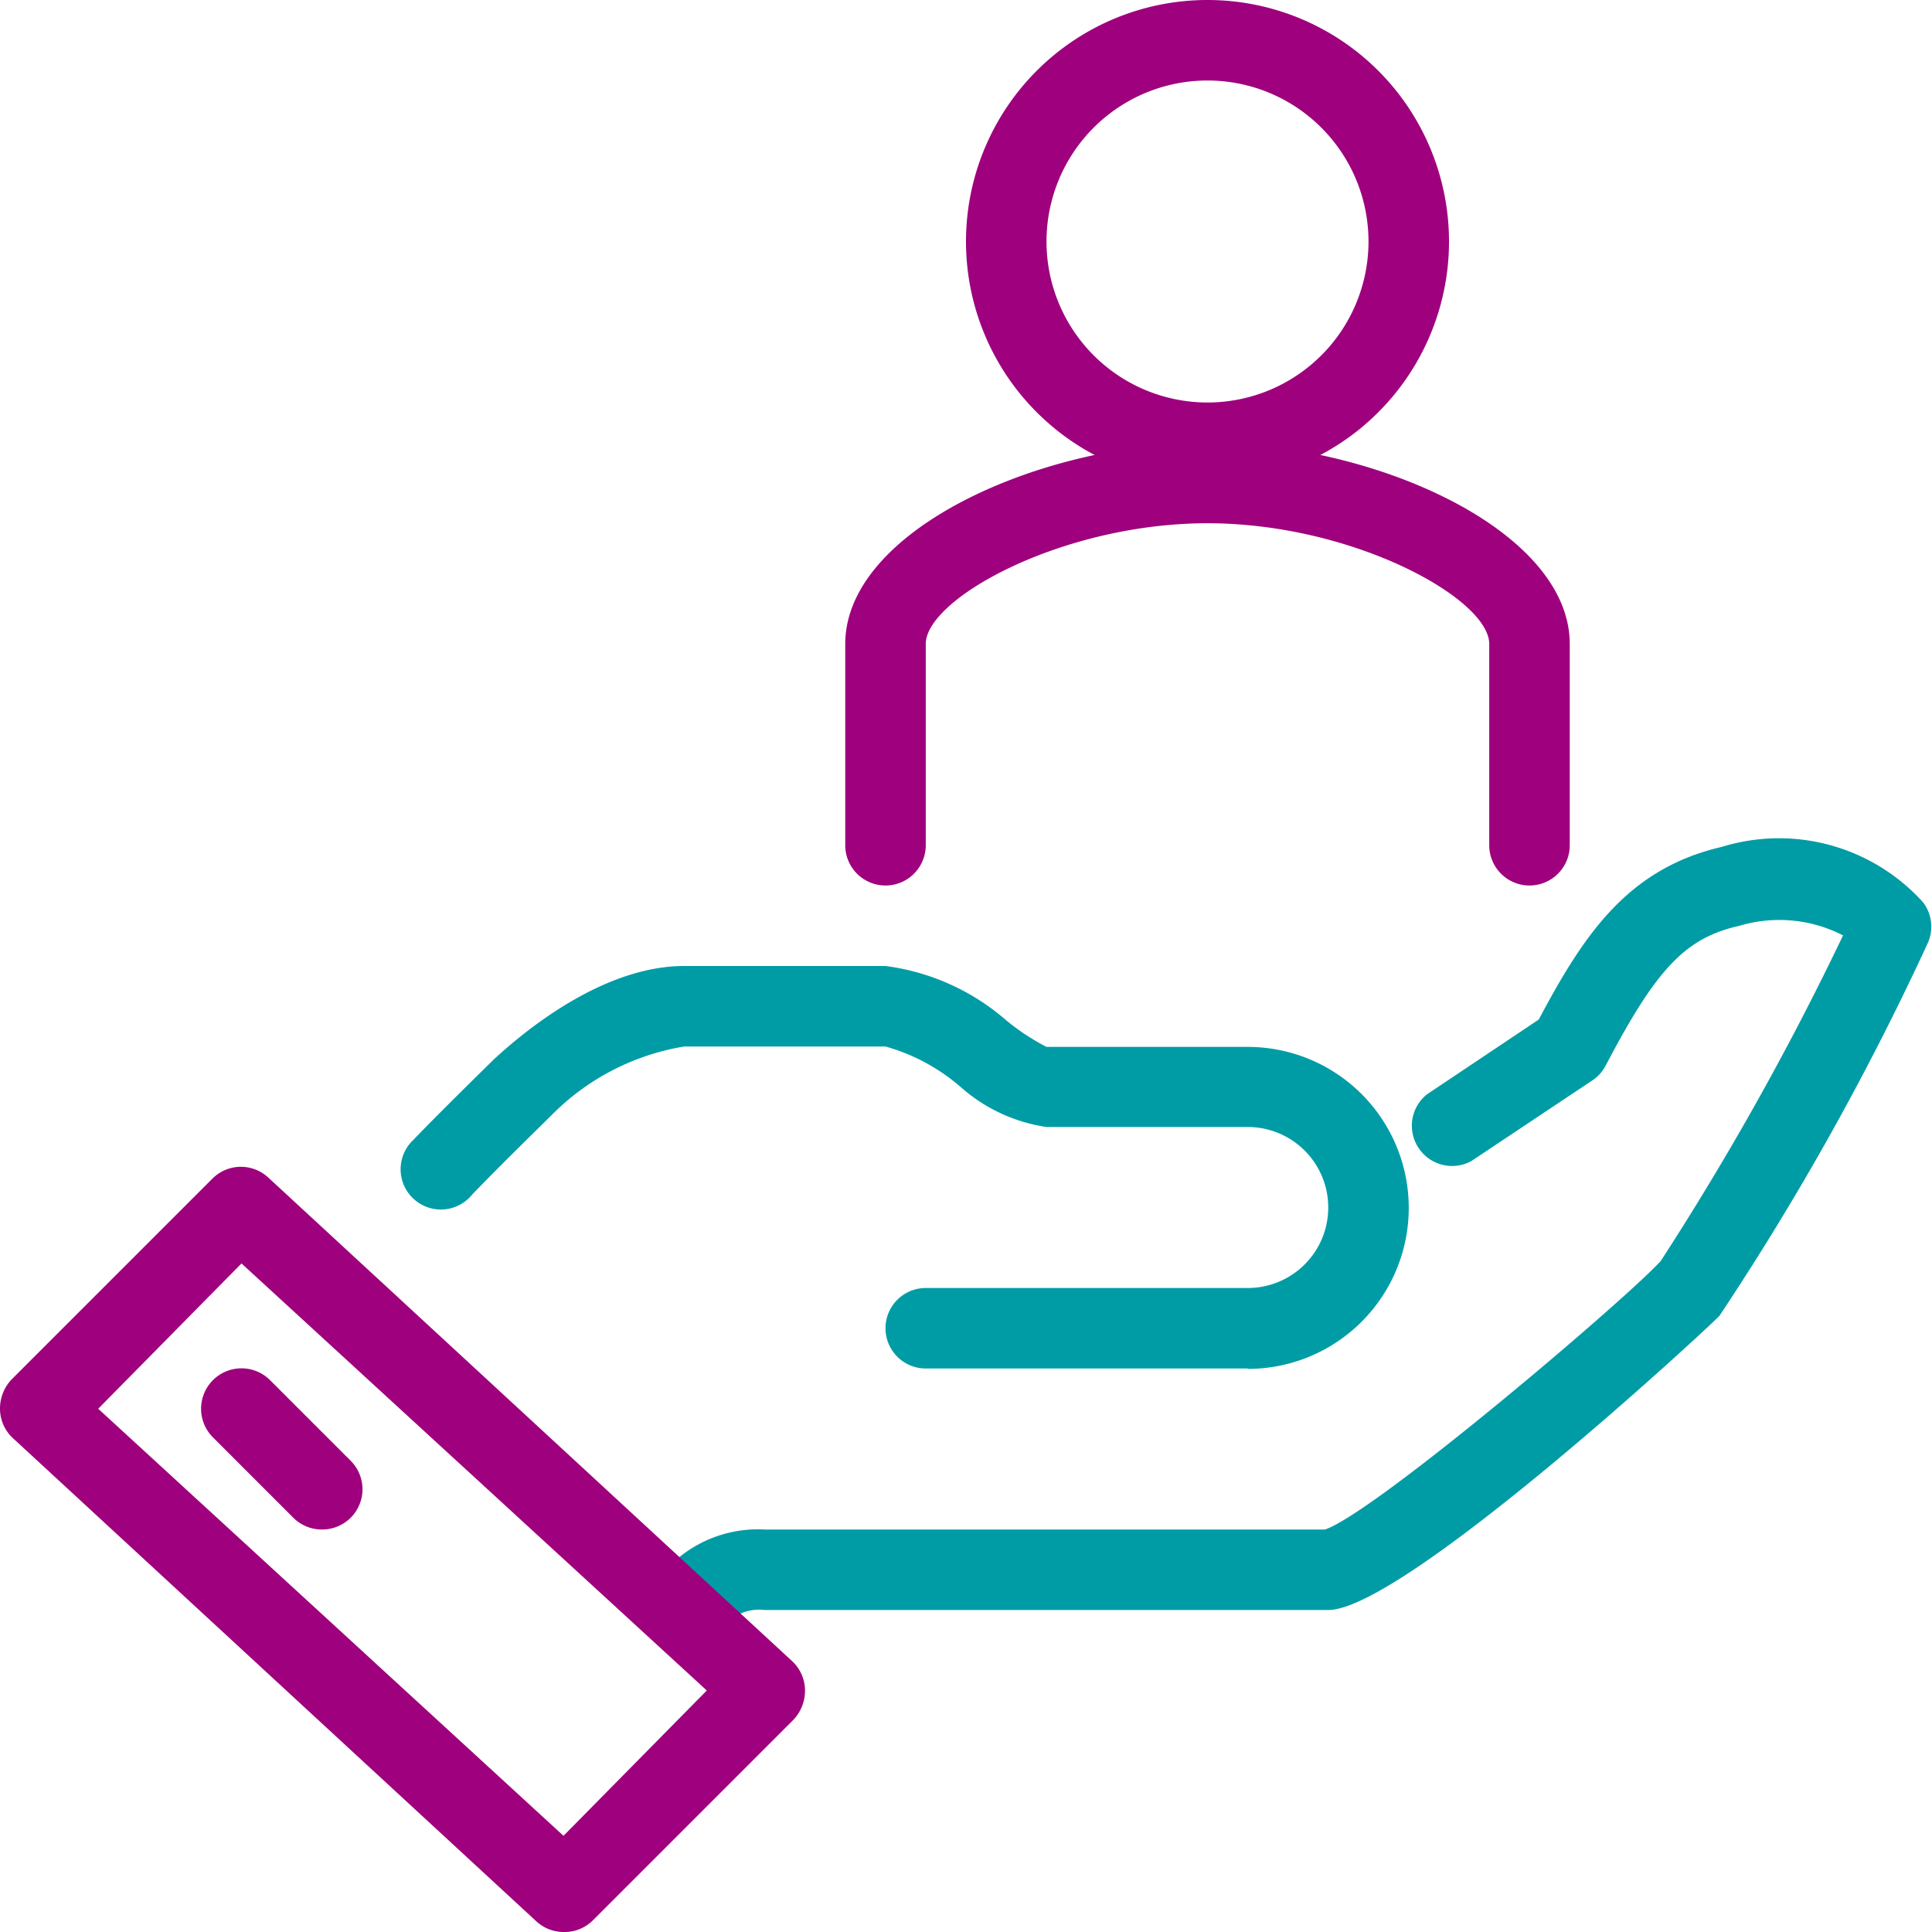
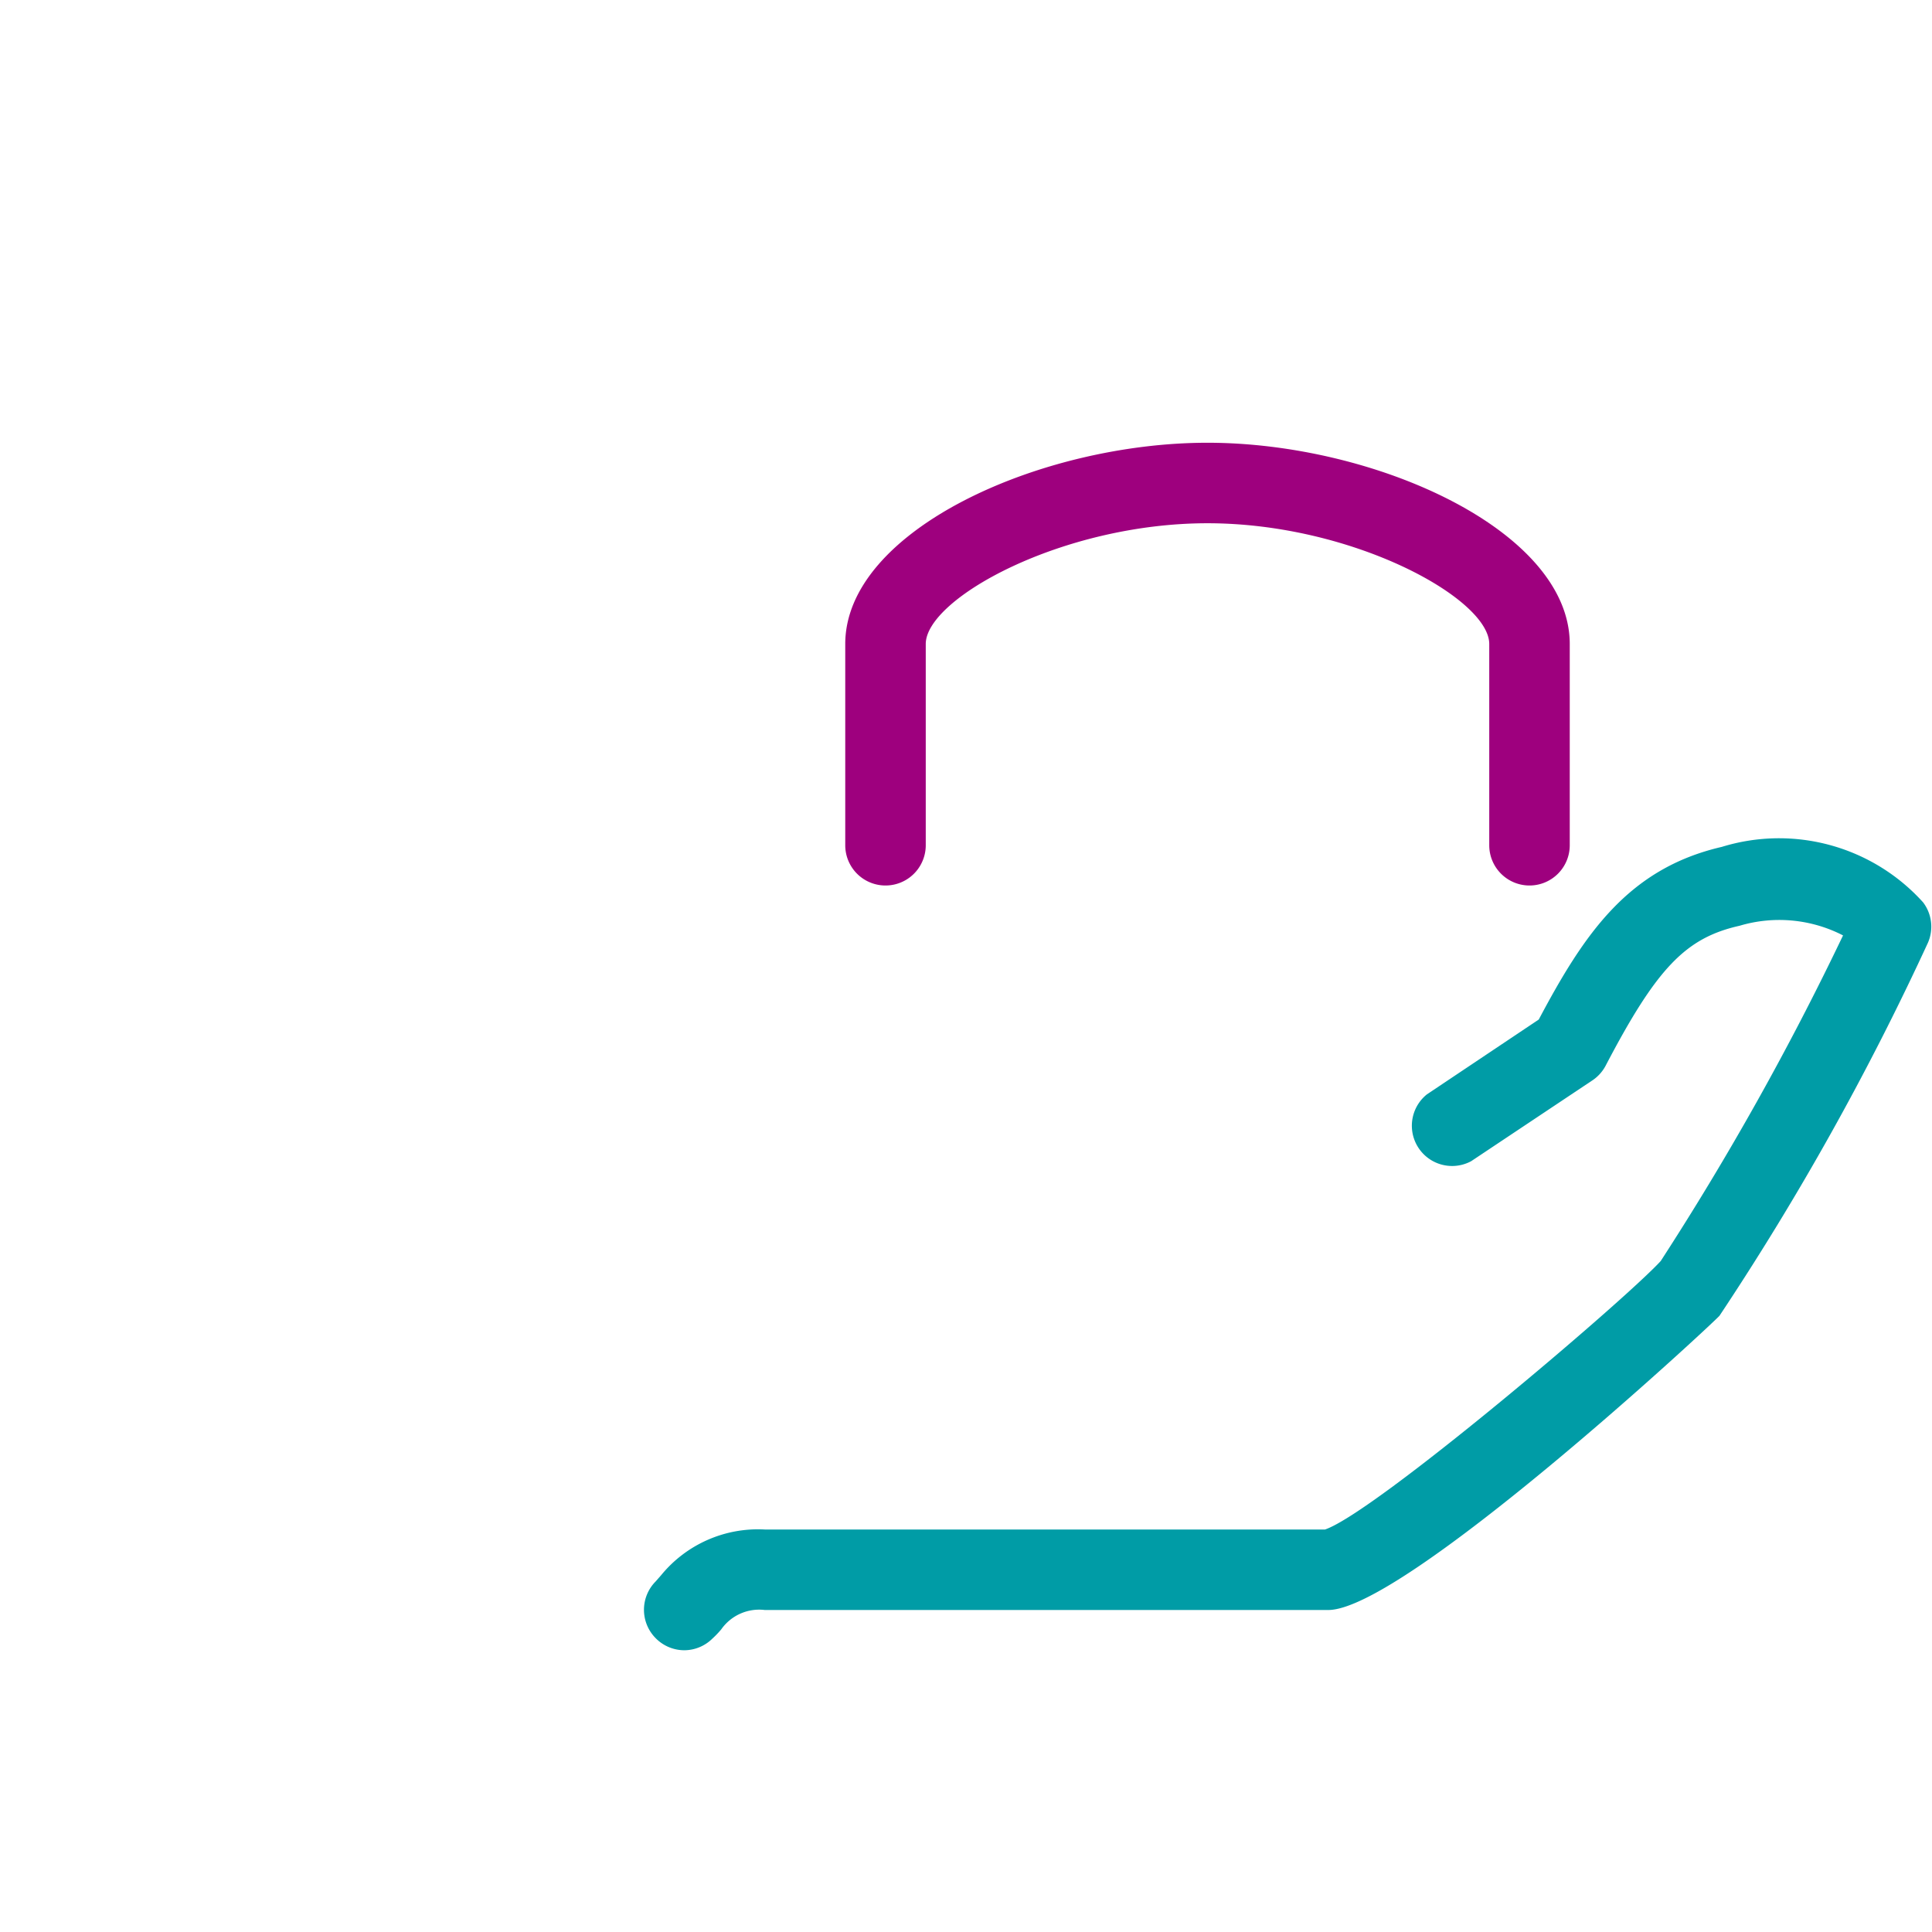
<svg xmlns="http://www.w3.org/2000/svg" id="Art" viewBox="0 0 48 48">
  <defs>
    <style>.cls-1{fill:#009ca6;}.cls-2{fill:#9e007e;}</style>
  </defs>
  <path class="cls-1" d="M17,41a1,1,0,0,1-.71-.3,1,1,0,0,1,0-1.41l.14-.16A3.11,3.11,0,0,1,19,38H32.92c1.24-.42,7.42-5.67,8.34-6.67a71.7,71.7,0,0,0,4.53-8.09A3.46,3.46,0,0,0,43.22,23c-1.34.3-2.06,1.05-3.33,3.48a1,1,0,0,1-.34.37l-3,2a1,1,0,0,1-1.1-1.66l2.78-1.86c1.12-2.11,2.21-3.75,4.55-4.29a4.82,4.82,0,0,1,5,1.38,1,1,0,0,1,.12,1,68.58,68.58,0,0,1-5.18,9.27C42.43,33,34.87,40,33,40H19a1.15,1.15,0,0,0-1.08.48,2.39,2.39,0,0,1-.22.23A1,1,0,0,1,17,41Zm15.89-3Z" />
-   <path class="cls-1" d="M31,34H23a1,1,0,0,1,0-2h8a2,2,0,1,0,0-4H26a4.12,4.12,0,0,1-2.14-1A4.85,4.85,0,0,0,22,26H17a6,6,0,0,0-3.33,1.74c-1.49,1.46-1.93,1.93-1.94,1.94a1,1,0,1,1-1.46-1.36s.44-.47,2-2C13.07,25.58,15,24,17,24h5a5.68,5.68,0,0,1,3,1.35,5.63,5.63,0,0,0,1,.66H31a4,4,0,1,1,0,8Z" />
-   <path class="cls-2" d="M14,48a1,1,0,0,1-.68-.27l-13-12A1,1,0,0,1,0,35a1.05,1.05,0,0,1,.29-.73l5-5a1,1,0,0,1,1.39,0l13,12A1,1,0,0,1,20,42a1.05,1.05,0,0,1-.29.73l-5,5A1,1,0,0,1,14,48ZM2.44,35,14,45.61,17.56,42,6,31.39Z" />
-   <path class="cls-2" d="M8,38a1,1,0,0,1-.71-.29l-2-2a1,1,0,0,1,1.42-1.42l2,2a1,1,0,0,1,0,1.42A1,1,0,0,1,8,38Z" />
  <path class="cls-2" d="M38,22a1,1,0,0,1-1-1V16c0-1.13-3.39-3-7-3s-7,1.87-7,3v5a1,1,0,0,1-2,0V16c0-2.82,4.84-5,9-5s9,2.18,9,5v5A1,1,0,0,1,38,22Z" />
-   <path class="cls-2" d="M30,12a6,6,0,1,1,6-6A6,6,0,0,1,30,12ZM30,2a4,4,0,1,0,4,4A4,4,0,0,0,30,2Z" />
</svg>